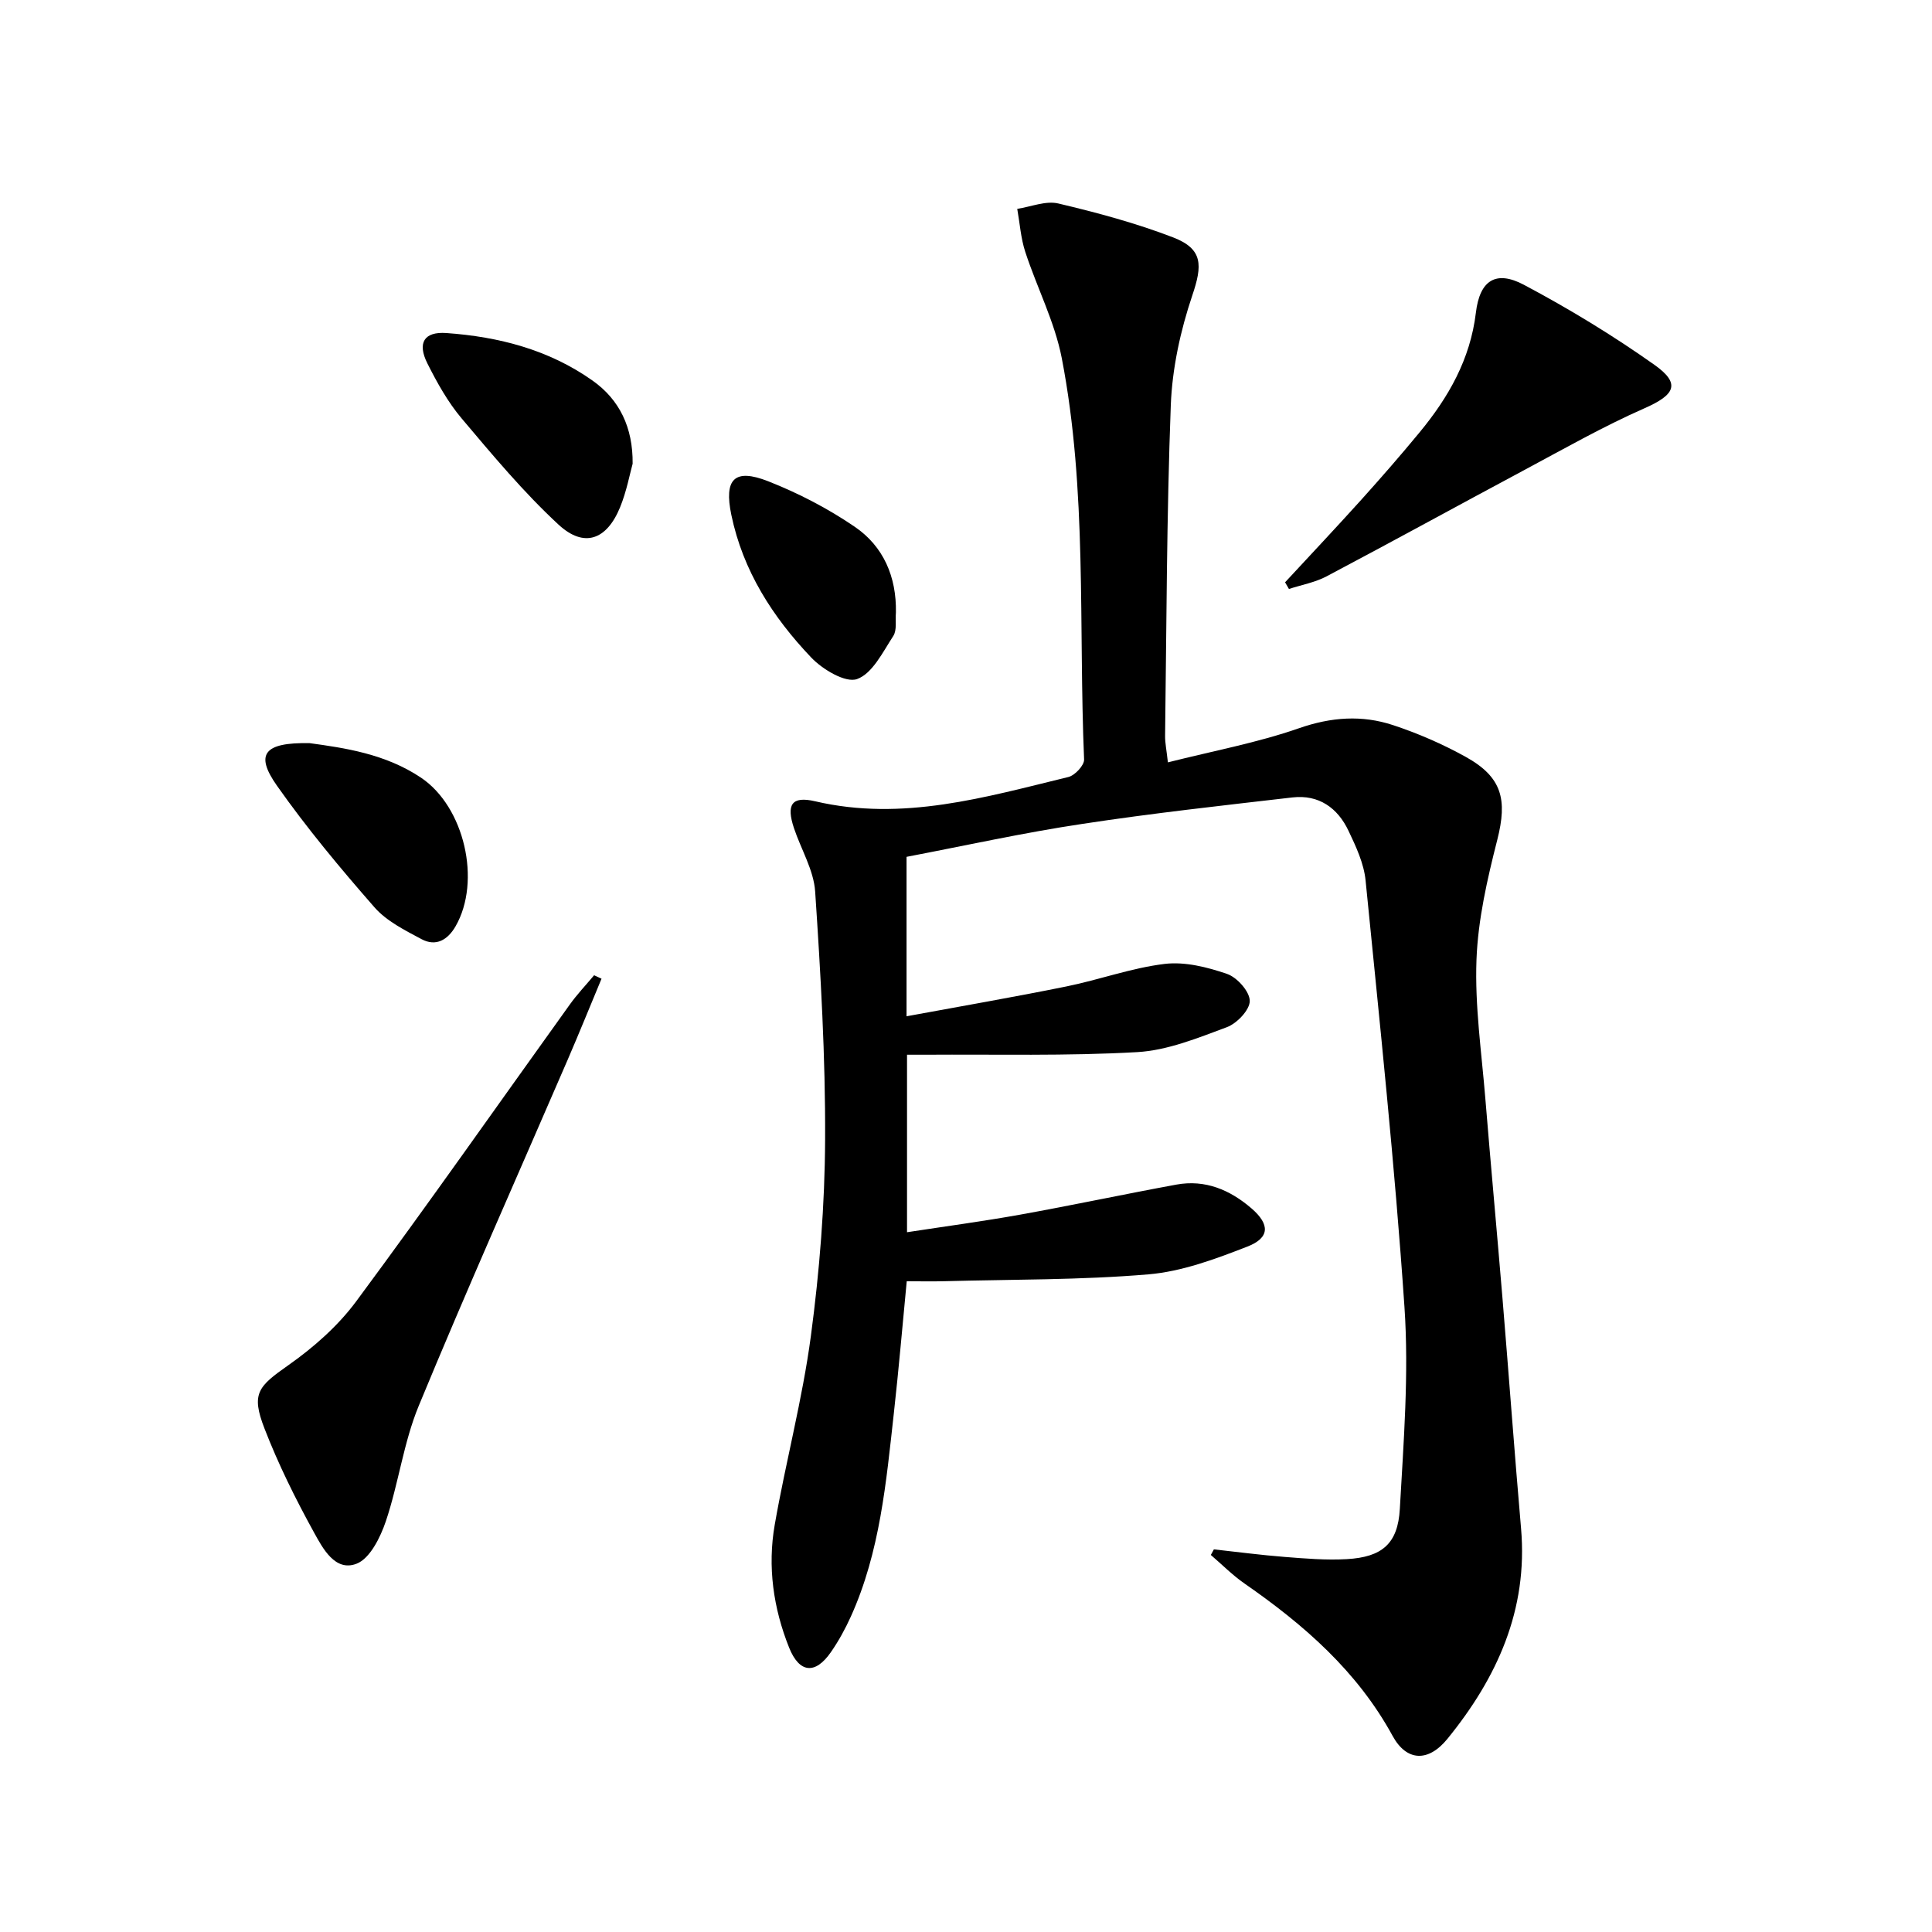
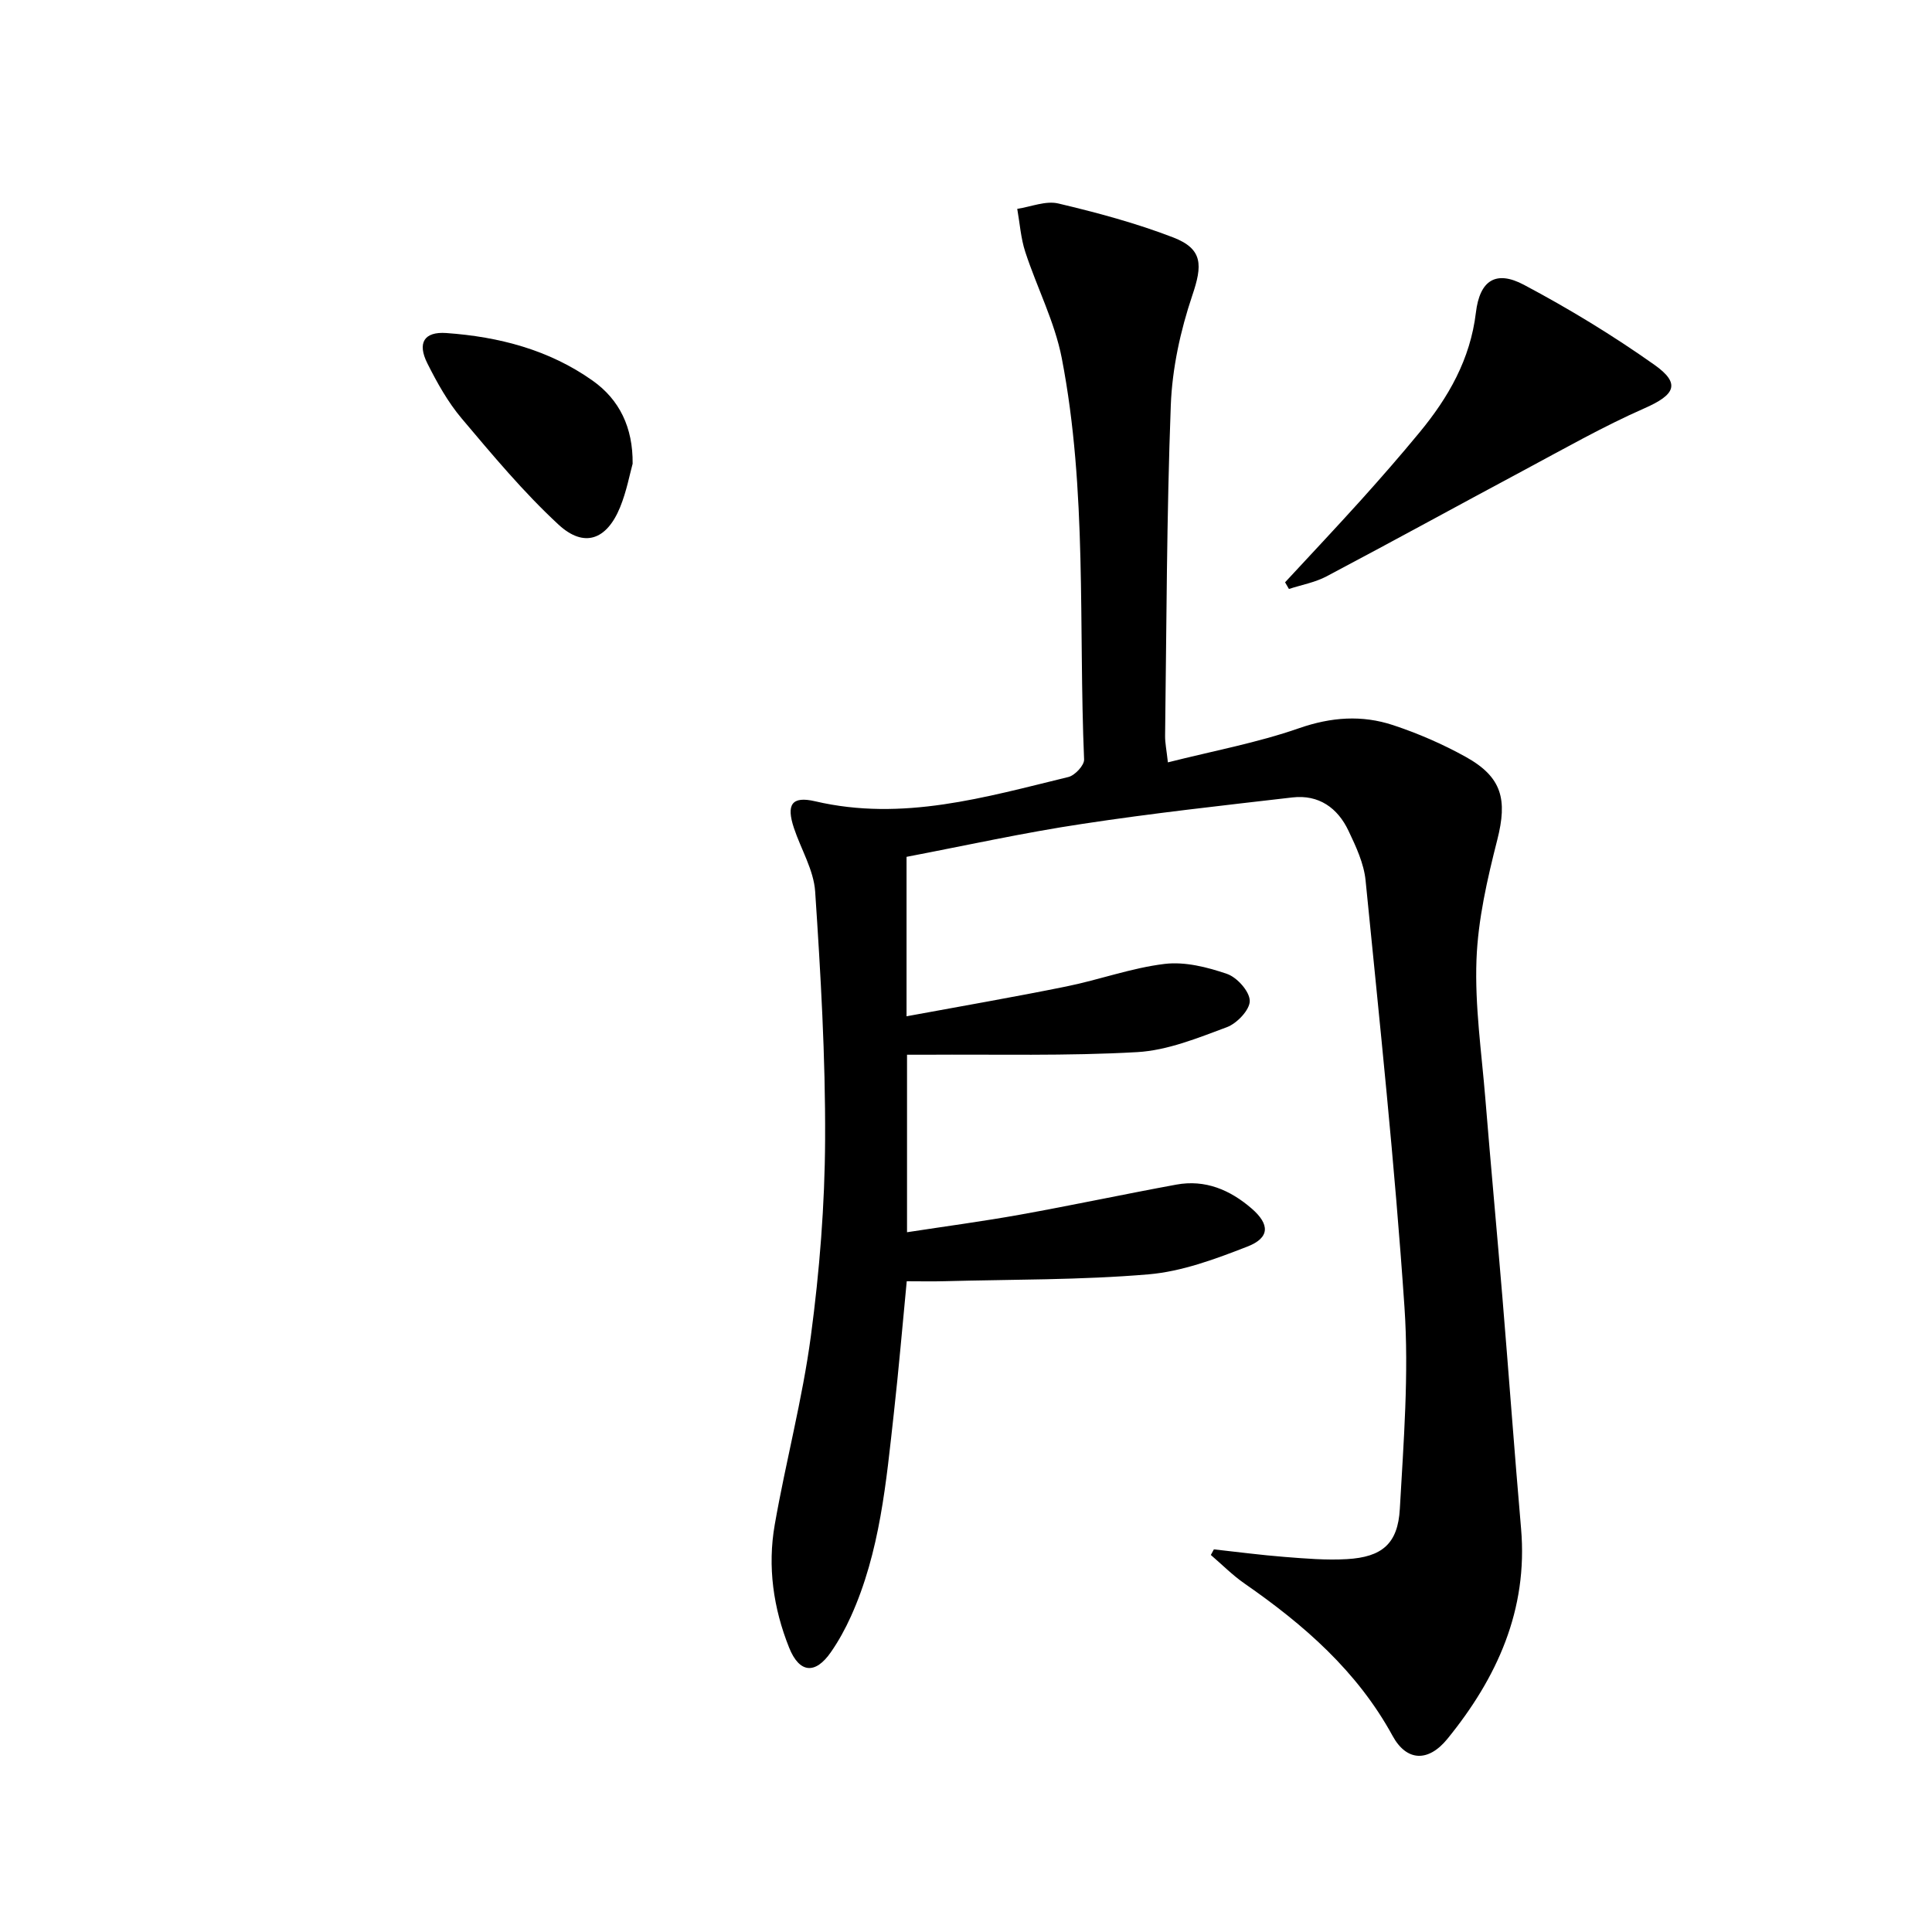
<svg xmlns="http://www.w3.org/2000/svg" enable-background="new 0 0 400 400" viewBox="0 0 400 400">
  <path d="m187.69 177.4v33.01c11.32-2.09 22.22-3.97 33.06-6.17 6.83-1.38 13.49-3.84 20.36-4.67 4.2-.51 8.84.66 12.94 2.07 2.08.72 4.68 3.63 4.7 5.58.02 1.86-2.66 4.68-4.75 5.45-6.02 2.24-12.27 4.8-18.55 5.16-14.57.83-29.22.44-43.83.54-1.15.01-2.29 0-3.83 0v36.75c7.94-1.22 15.74-2.26 23.48-3.65 10.78-1.94 21.5-4.23 32.28-6.21 5.99-1.1 11.14 1.1 15.6 4.96 3.79 3.29 3.76 6.06-.89 7.87-6.6 2.57-13.53 5.16-20.48 5.75-14.03 1.19-28.17 1.04-42.26 1.42-2.48.07-4.97.01-7.79.01-.88 9.11-1.65 18.19-2.66 27.24-1.6 14.35-2.86 28.8-8.92 42.2-1.16 2.56-2.53 5.06-4.13 7.36-3.22 4.65-6.52 4.36-8.64-.94-3.27-8.17-4.5-16.78-2.98-25.45 2.28-13.06 5.73-25.94 7.48-39.05 1.8-13.48 2.89-27.15 2.95-40.74.08-17.1-.92-34.23-2.06-51.31-.3-4.45-2.93-8.74-4.39-13.13-1.61-4.83-.52-6.7 4.4-5.55 18.11 4.23 35.21-.85 52.42-5.03 1.35-.33 3.31-2.43 3.25-3.63-1.17-27.72.68-55.65-4.62-83.08-1.46-7.54-5.15-14.63-7.56-22.01-.93-2.85-1.13-5.93-1.66-8.91 2.85-.43 5.91-1.73 8.51-1.11 8.03 1.9 16.07 4.06 23.76 7.02 6.23 2.4 6.08 5.79 3.97 12.02-2.45 7.27-4.16 15.1-4.45 22.75-.86 22.79-.88 45.61-1.18 68.42-.02 1.46.3 2.93.58 5.5 9.34-2.36 18.48-4.05 27.15-7.07 6.67-2.32 13.03-2.77 19.47-.64 5.17 1.71 10.26 3.92 15.02 6.56 7.58 4.2 8.67 8.86 6.56 17.17-2.07 8.13-4 16.51-4.31 24.84-.36 9.57 1.06 19.22 1.84 28.82 1.12 13.75 2.4 27.49 3.54 41.24 1.32 15.9 2.47 31.81 3.85 47.71 1.46 16.84-4.99 30.93-15.24 43.53-4.01 4.93-8.49 4.64-11.35-.59-7.33-13.43-18.38-23.03-30.67-31.56-2.49-1.73-4.66-3.93-6.97-5.91.21-.39.42-.78.63-1.16 4.87.53 9.72 1.18 14.6 1.56 4.31.34 8.66.71 12.95.46 7.25-.42 10.55-3.17 10.95-10.4.78-13.91 1.9-27.94.96-41.78-2-29.49-5.13-58.91-8.05-88.33-.35-3.52-1.98-7.01-3.53-10.27-2.25-4.76-6.16-7.55-11.62-6.92-14.49 1.68-29.01 3.27-43.43 5.47-12.12 1.81-24.12 4.47-36.46 6.83z" />
-   <path d="m124.54 202.63c-2.33 5.59-4.6 11.2-7 16.76-10.32 23.89-20.93 47.66-30.86 71.71-3.13 7.59-4.16 16.02-6.79 23.84-1.13 3.35-3.3 7.76-6.09 8.82-4.42 1.69-6.98-3.2-8.8-6.5-3.83-6.95-7.38-14.11-10.24-21.5-2.82-7.26-1.32-8.71 4.94-13.11 5.22-3.67 10.26-8.11 14.04-13.21 15.03-20.29 29.52-40.98 44.25-61.49 1.52-2.12 3.33-4.02 5.01-6.03.51.24 1.03.48 1.54.71z" />
  <path d="m266.06 120.56c5.26-5.68 10.57-11.32 15.76-17.07 4.11-4.57 8.15-9.2 12.06-13.94 6-7.26 10.53-15.15 11.69-24.84.8-6.7 4.16-8.81 9.93-5.75 9.33 4.95 18.42 10.48 27.04 16.58 5.51 3.9 4.24 6.21-2.05 8.98-8.61 3.79-16.83 8.48-25.15 12.93-13.58 7.26-27.08 14.69-40.69 21.88-2.39 1.26-5.18 1.76-7.79 2.61-.26-.46-.53-.92-.8-1.38z" />
  <path d="m130.98 96.01c-.58 2.07-1.24 5.69-2.6 9.02-2.77 6.76-7.45 8.48-12.75 3.58-7.26-6.72-13.66-14.41-20.06-21.99-2.85-3.38-5.08-7.39-7.08-11.37-2.14-4.25-.69-6.62 3.91-6.3 10.88.77 21.27 3.46 30.3 9.86 5.55 3.93 8.36 9.69 8.28 17.2z" />
-   <path d="m64.11 153.86c7.13.98 15.66 2.18 23.07 7.16 8.97 6.03 12.52 21.41 7.14 30.76-1.63 2.83-4.06 4.25-7.03 2.67-3.47-1.85-7.26-3.74-9.77-6.61-7.08-8.09-14-16.39-20.18-25.17-4.58-6.5-2.74-8.99 6.77-8.81z" />
-   <path d="m185.49 126.79c-.15 1.65.25 3.66-.55 4.89-2.16 3.31-4.31 7.77-7.49 8.91-2.38.86-7.14-1.98-9.49-4.45-7.97-8.37-14.14-17.94-16.55-29.56-1.53-7.36.6-9.71 7.66-6.93 6.25 2.46 12.37 5.64 17.92 9.43 5.94 4.06 8.63 10.36 8.5 17.71z" />
</svg>